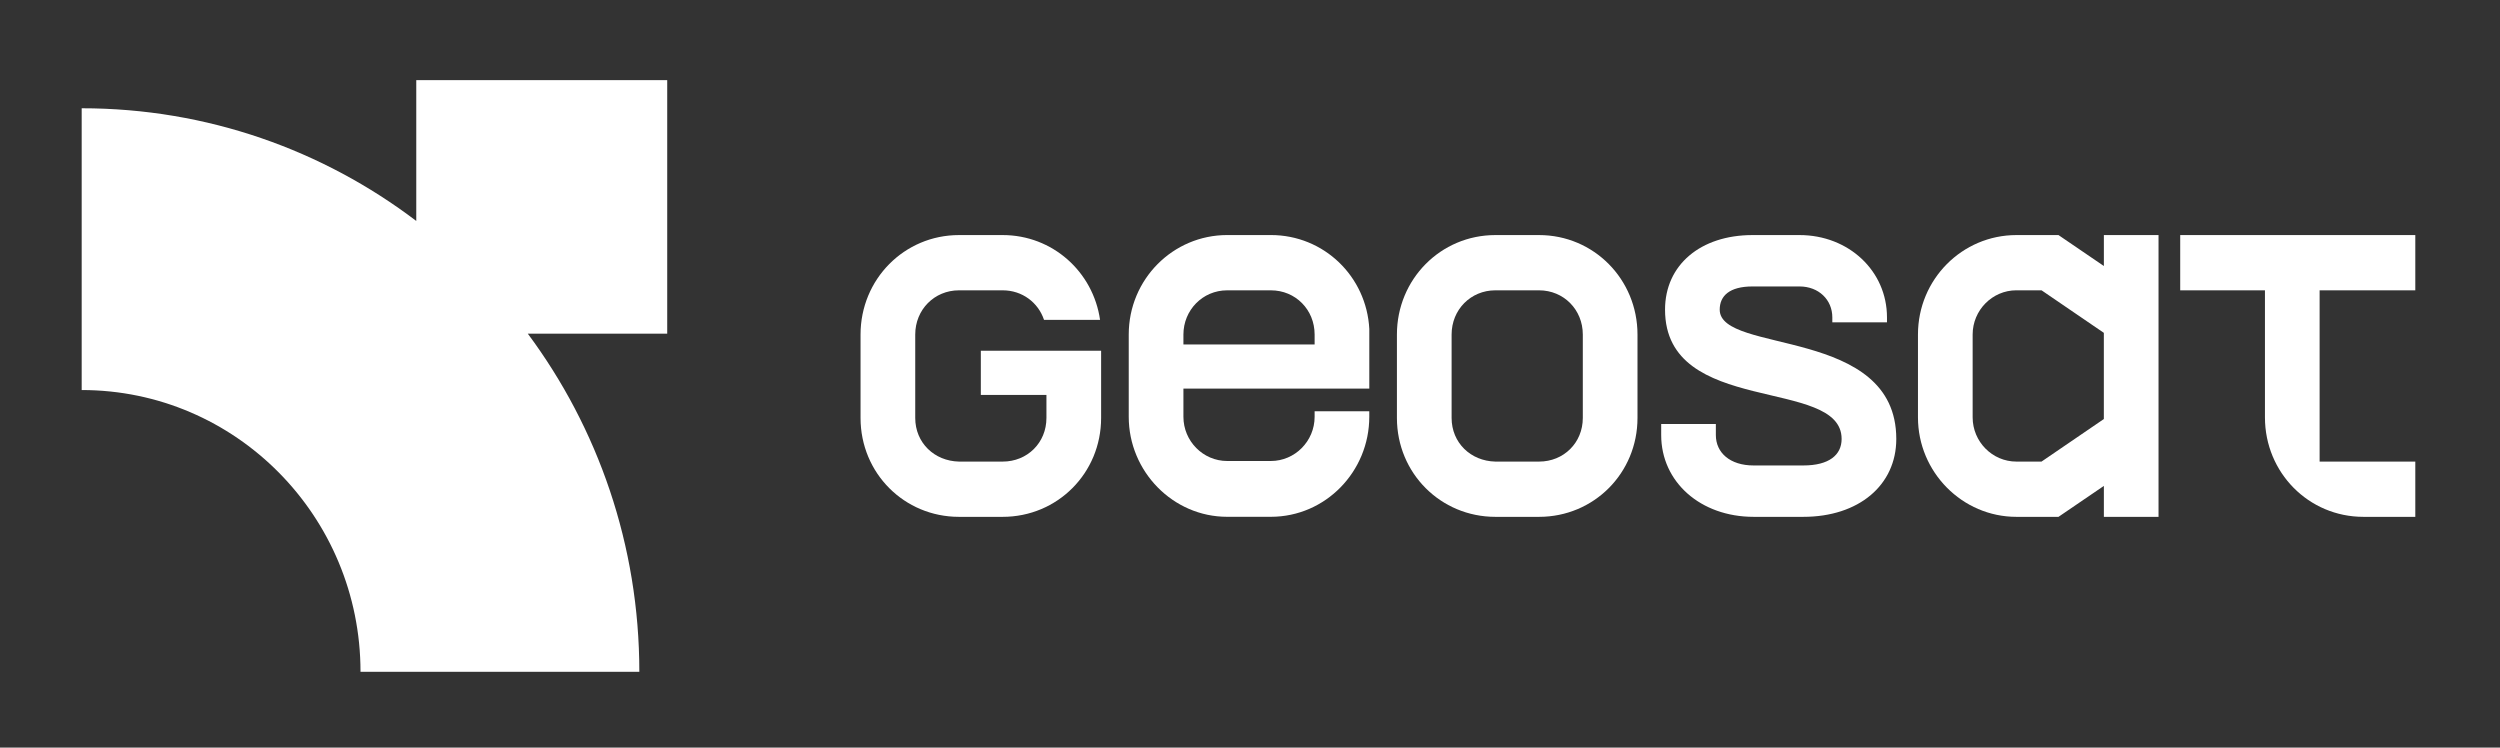
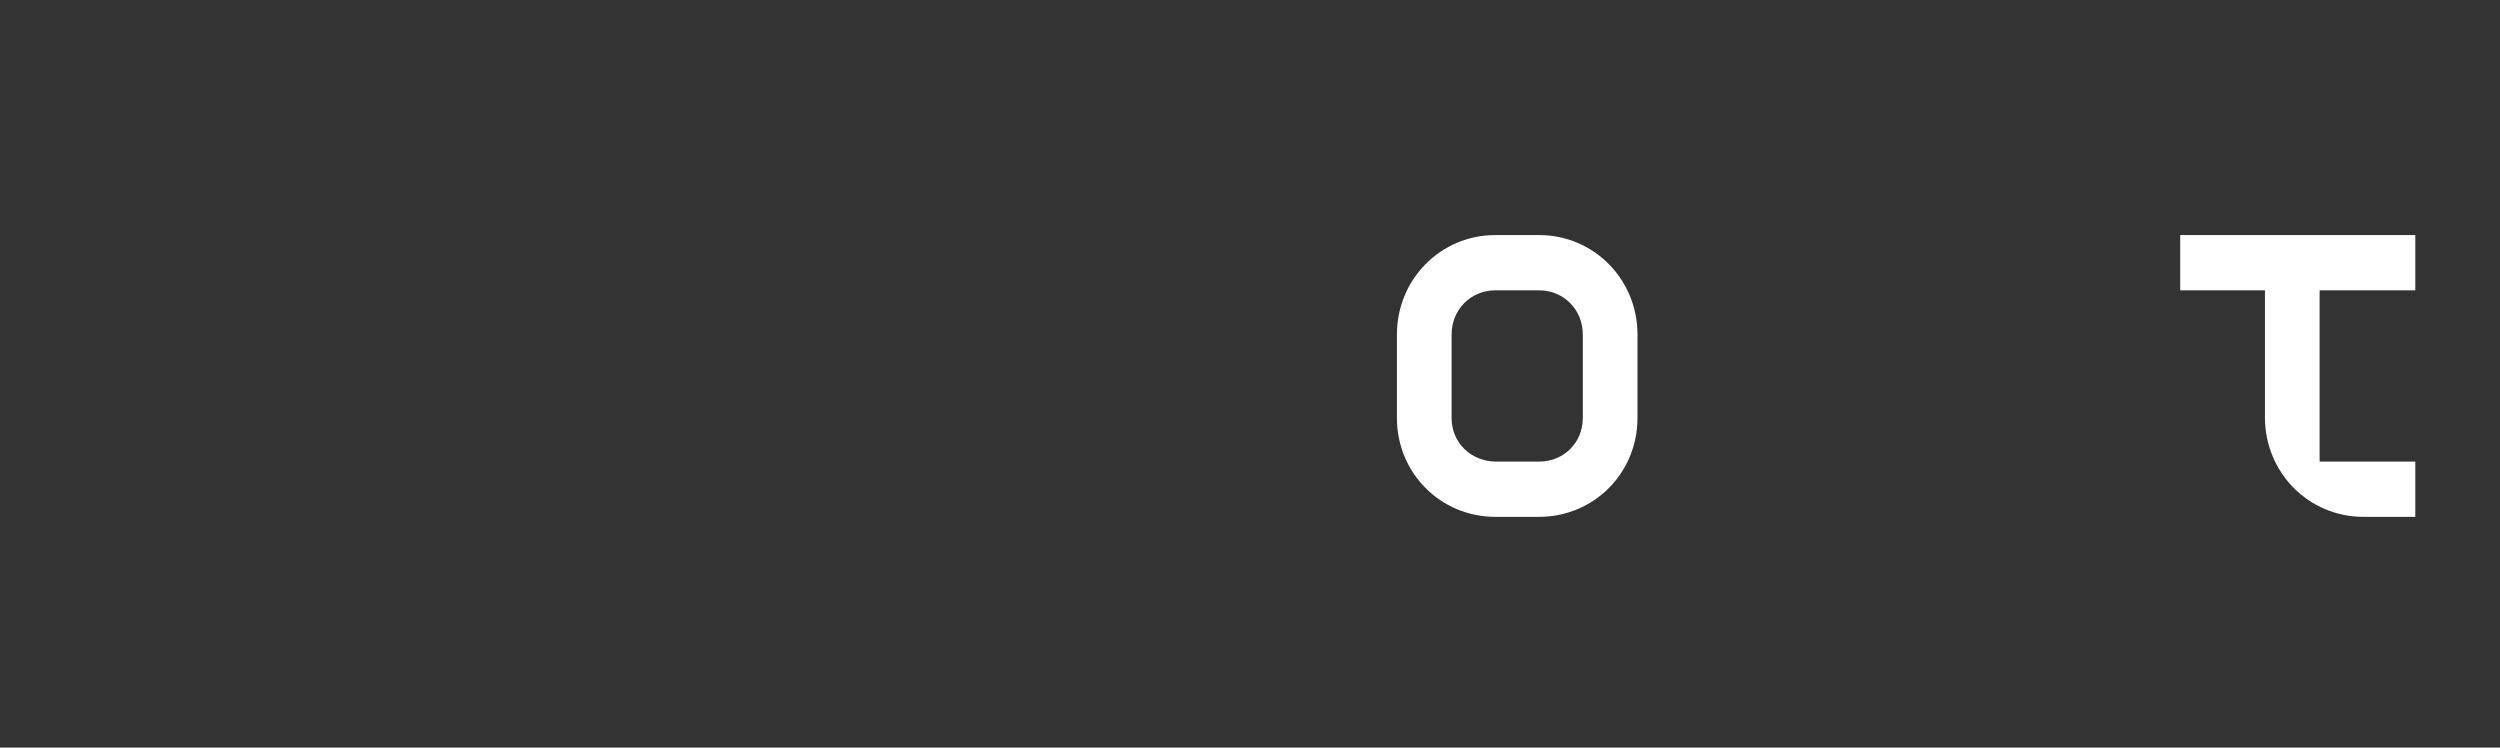
<svg xmlns="http://www.w3.org/2000/svg" version="1.1" id="Layer_1" x="0px" y="0px" viewBox="0 0 1137 340" style="enable-background:new 0 0 1137 340;" xml:space="preserve">
  <rect x="0" y="0" width="1137" height="340" fill="#333333" stroke="none" />
  <style type="text/css">
	.st0{fill:#FFFFFF;}
</style>
  <g>
-     <path class="st0" d="M513.35,189.57v-37.44c0-25.13,20.14-45.23,44.76-45.23H578c24.12,0,43.51,18.84,44.76,42.71v27.14h-84.54   v12.81c0,11.06,8.95,20.1,19.89,20.1H578c10.94,0,19.89-9.04,19.89-20.1v-2.51h24.86v2.51c0,24.88-19.89,45.48-44.76,45.48h-19.89   C533.49,235.05,513.35,214.45,513.35,189.57L513.35,189.57z M597.89,156.66v-4.52c0-11.31-8.7-20.1-19.89-20.1h-19.89   c-11.19,0-19.89,9.05-19.89,20.1v4.52H597.89L597.89,156.66z" />
    <path class="st0" d="M635.32,190.08v-37.94c0-25.13,19.89-45.23,44.76-45.23h19.89c24.86,0,44.76,20.1,44.76,45.23v37.94   c0,25.13-19.89,44.98-44.76,44.98h-19.89C655.22,235.05,635.32,215.2,635.32,190.08L635.32,190.08z M680.08,209.93h19.89   c11.19,0,19.89-8.54,19.89-19.85v-37.94c0-11.31-8.7-20.1-19.89-20.1h-19.89c-11.19,0-19.89,8.79-19.89,20.1v37.94   C660.19,201.38,668.89,209.68,680.08,209.93L680.08,209.93z" />
-     <path class="st0" d="M755.51,197.87v-5.03h24.86v5.03c0,8.04,6.46,13.82,17.16,13.82h22.63c11.69,0,17.41-4.77,17.41-12.06   c0-28.39-80.31-10.05-80.31-58.8c0-20.35,16.16-33.92,39.78-33.92h21.38c22.38,0,39.78,16.33,39.78,37.44v2.26h-24.86v-2.26   c0-8.04-6.22-14.07-14.92-14.07h-21.38c-10.44,0-14.92,4.27-14.92,10.55c0,20.35,80.31,7.54,80.31,58.8   c0,21.1-17.16,35.43-42.27,35.43h-22.63C773.42,235.05,755.51,219.22,755.51,197.87L755.51,197.87z" />
-     <path class="st0" d="M872.29,189.83v-37.69c0-25.13,20.14-45.23,44.76-45.23h19.15l20.64,14.07v-14.07h24.86v128.15h-24.86v-14.07   l-20.64,14.07h-19.15C892.43,235.05,872.29,214.7,872.29,189.83L872.29,189.83z M917.05,209.93h11.44l28.34-19.35v-39.2   l-28.34-19.35h-11.44c-10.94,0-19.89,9.05-19.89,20.1v37.69C897.16,200.88,906.11,209.93,917.05,209.93L917.05,209.93z" />
    <path class="st0" d="M1054.96,209.93v-20.1v-57.79h43.52v-25.13H991.56v25.13h38.54v57.79c0,25.13,19.89,45.23,44.76,45.23h23.62   v-25.13h-23.62H1054.96L1054.96,209.93z" />
-     <path class="st0" d="M446.08,159.52v20.1h29.84v10.46c0,11.31-8.7,19.85-19.89,19.85h-19.89c-11.19-0.25-19.89-8.54-19.89-19.85   v-37.94c0-11.31,8.7-20.1,19.89-20.1h19.89c8.87,0,16.15,5.53,18.8,13.45h25.48c-3.15-21.93-21.65-38.58-44.28-38.58h-19.89   c-24.86,0-44.76,20.1-44.76,45.23v37.94c0,25.13,19.89,44.98,44.76,44.98h19.89c24.86,0,44.76-19.85,44.76-44.98v-10.46v-20.1   h-24.86H446.08L446.08,159.52z" />
-     <path class="st0" d="M303.45,151.76V36.43H189.32v64.06C146.93,68.31,94.24,49.24,37.15,49.24v128.15   c70.04,0,126.81,57.38,126.81,128.15h126.81c0-57.7-18.87-110.95-50.72-153.78H303.45L303.45,151.76z" />
  </g>
</svg>